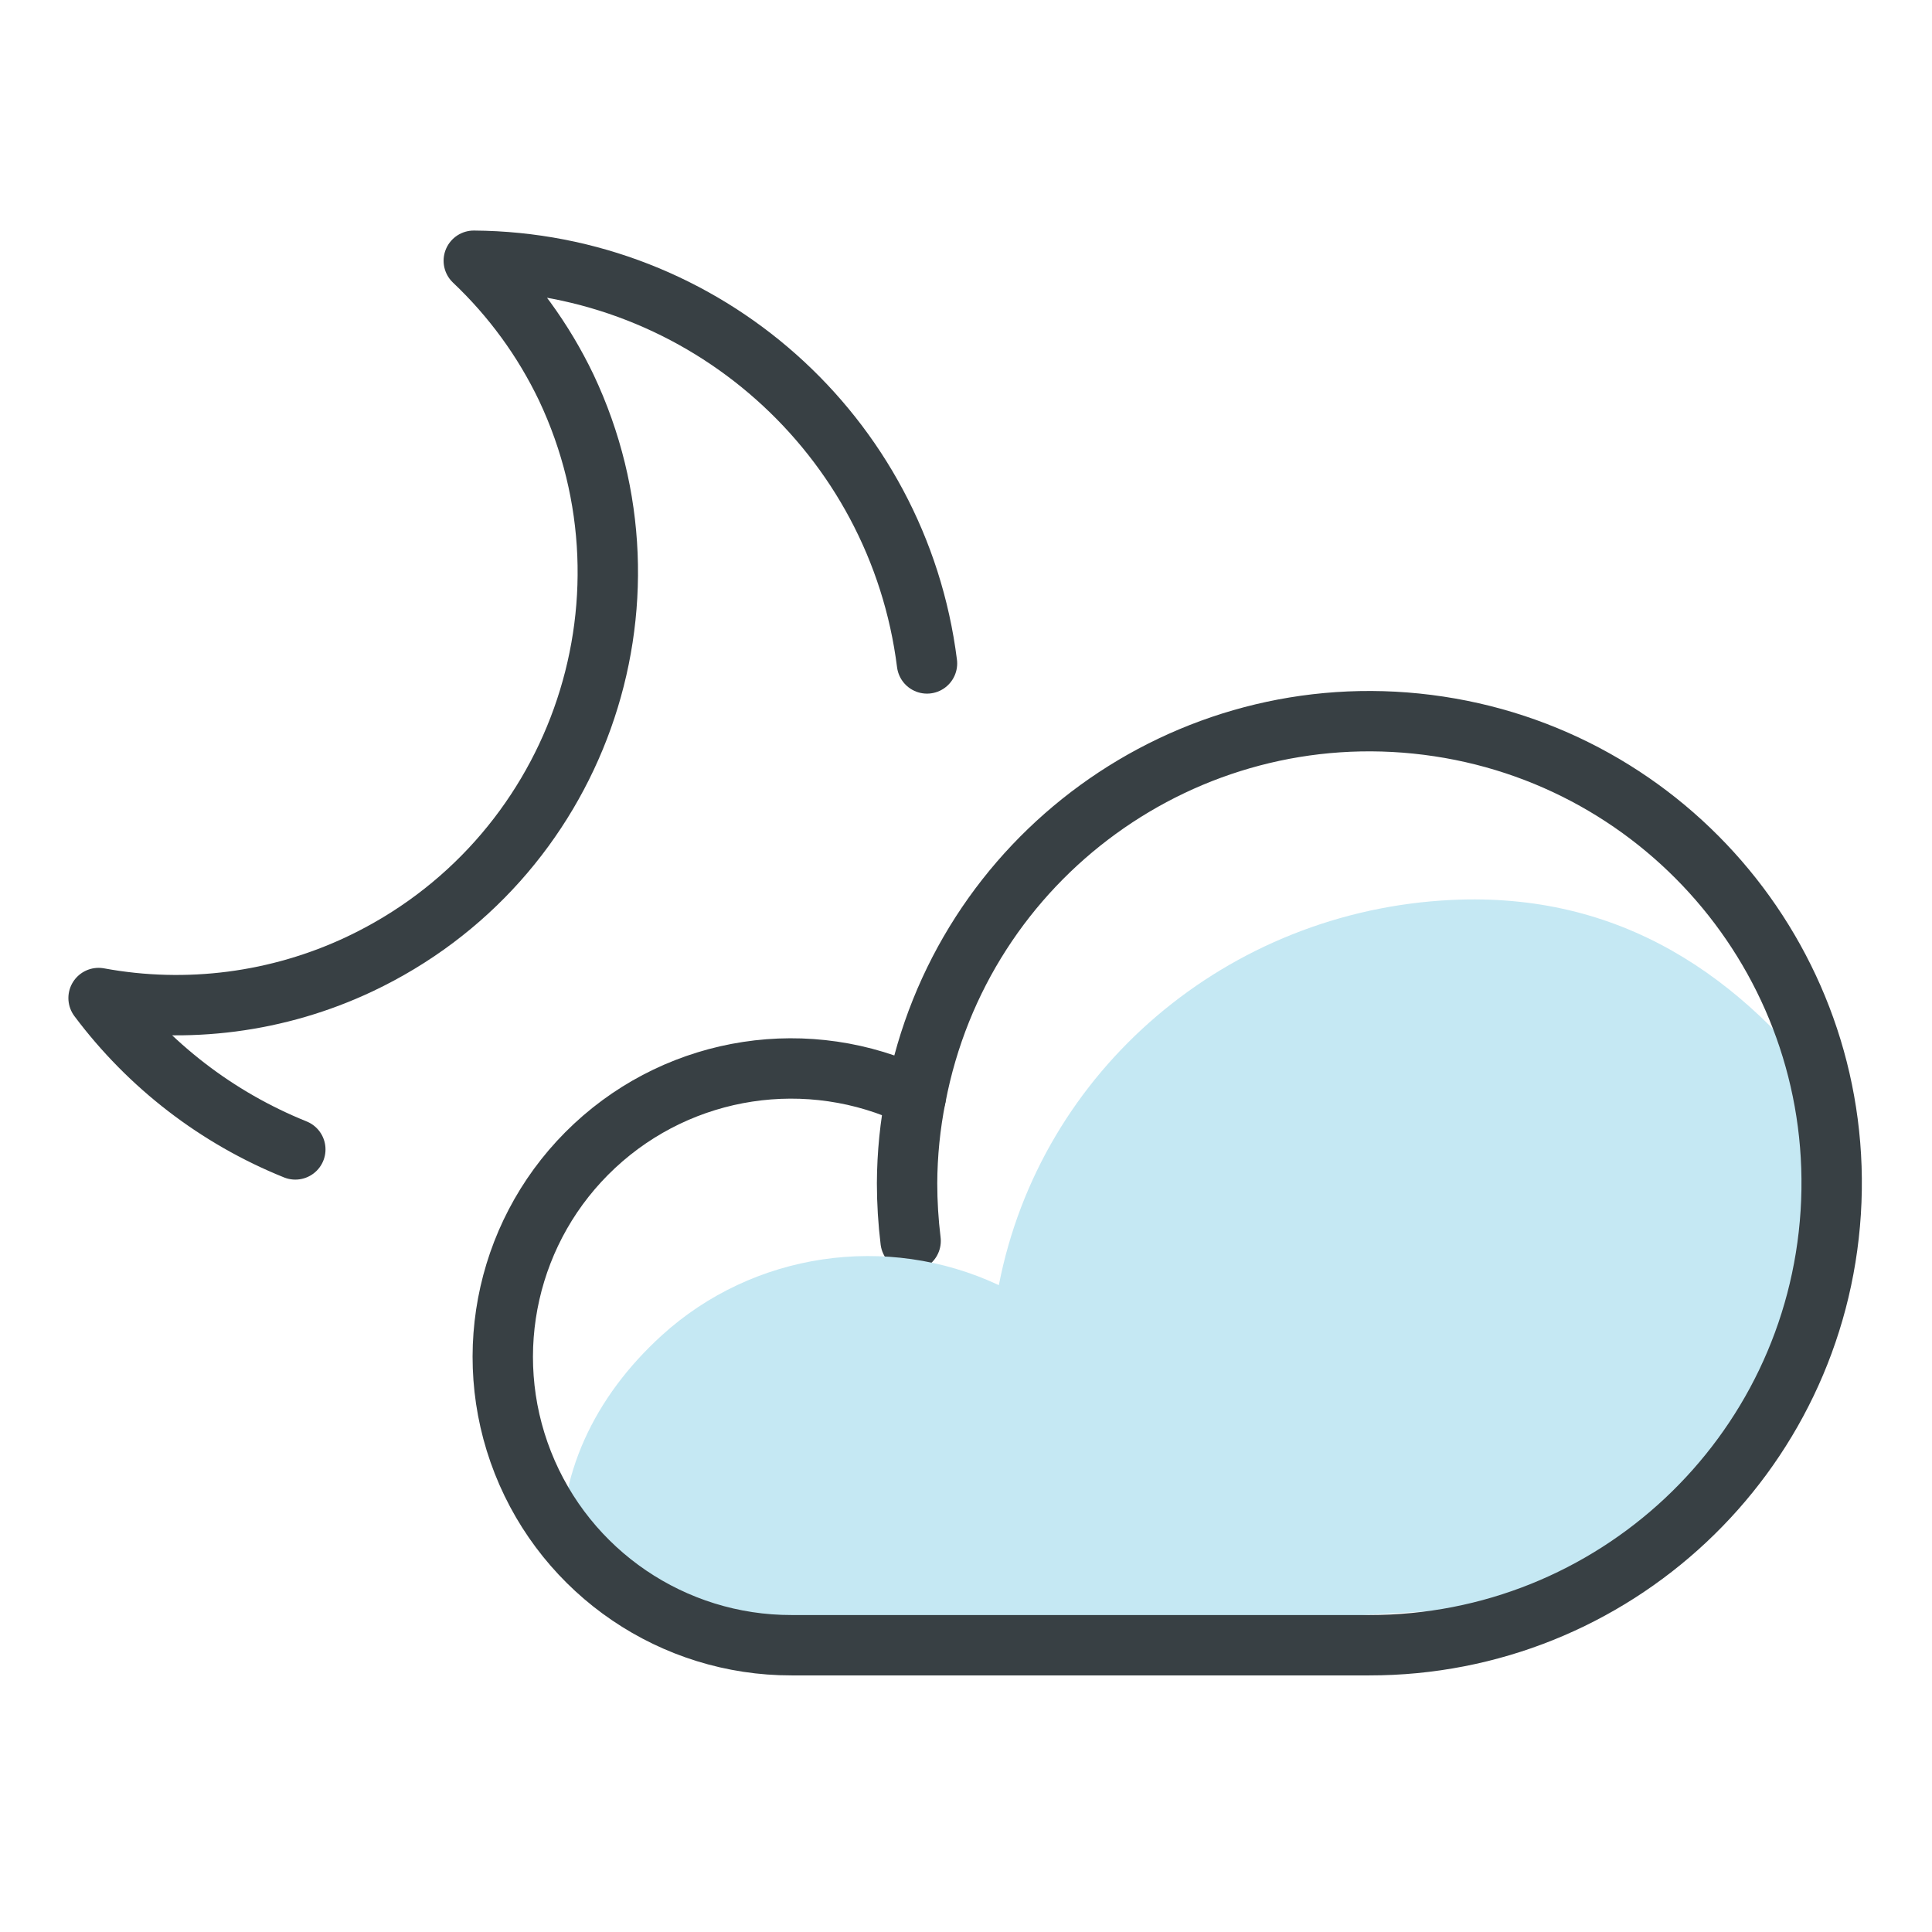
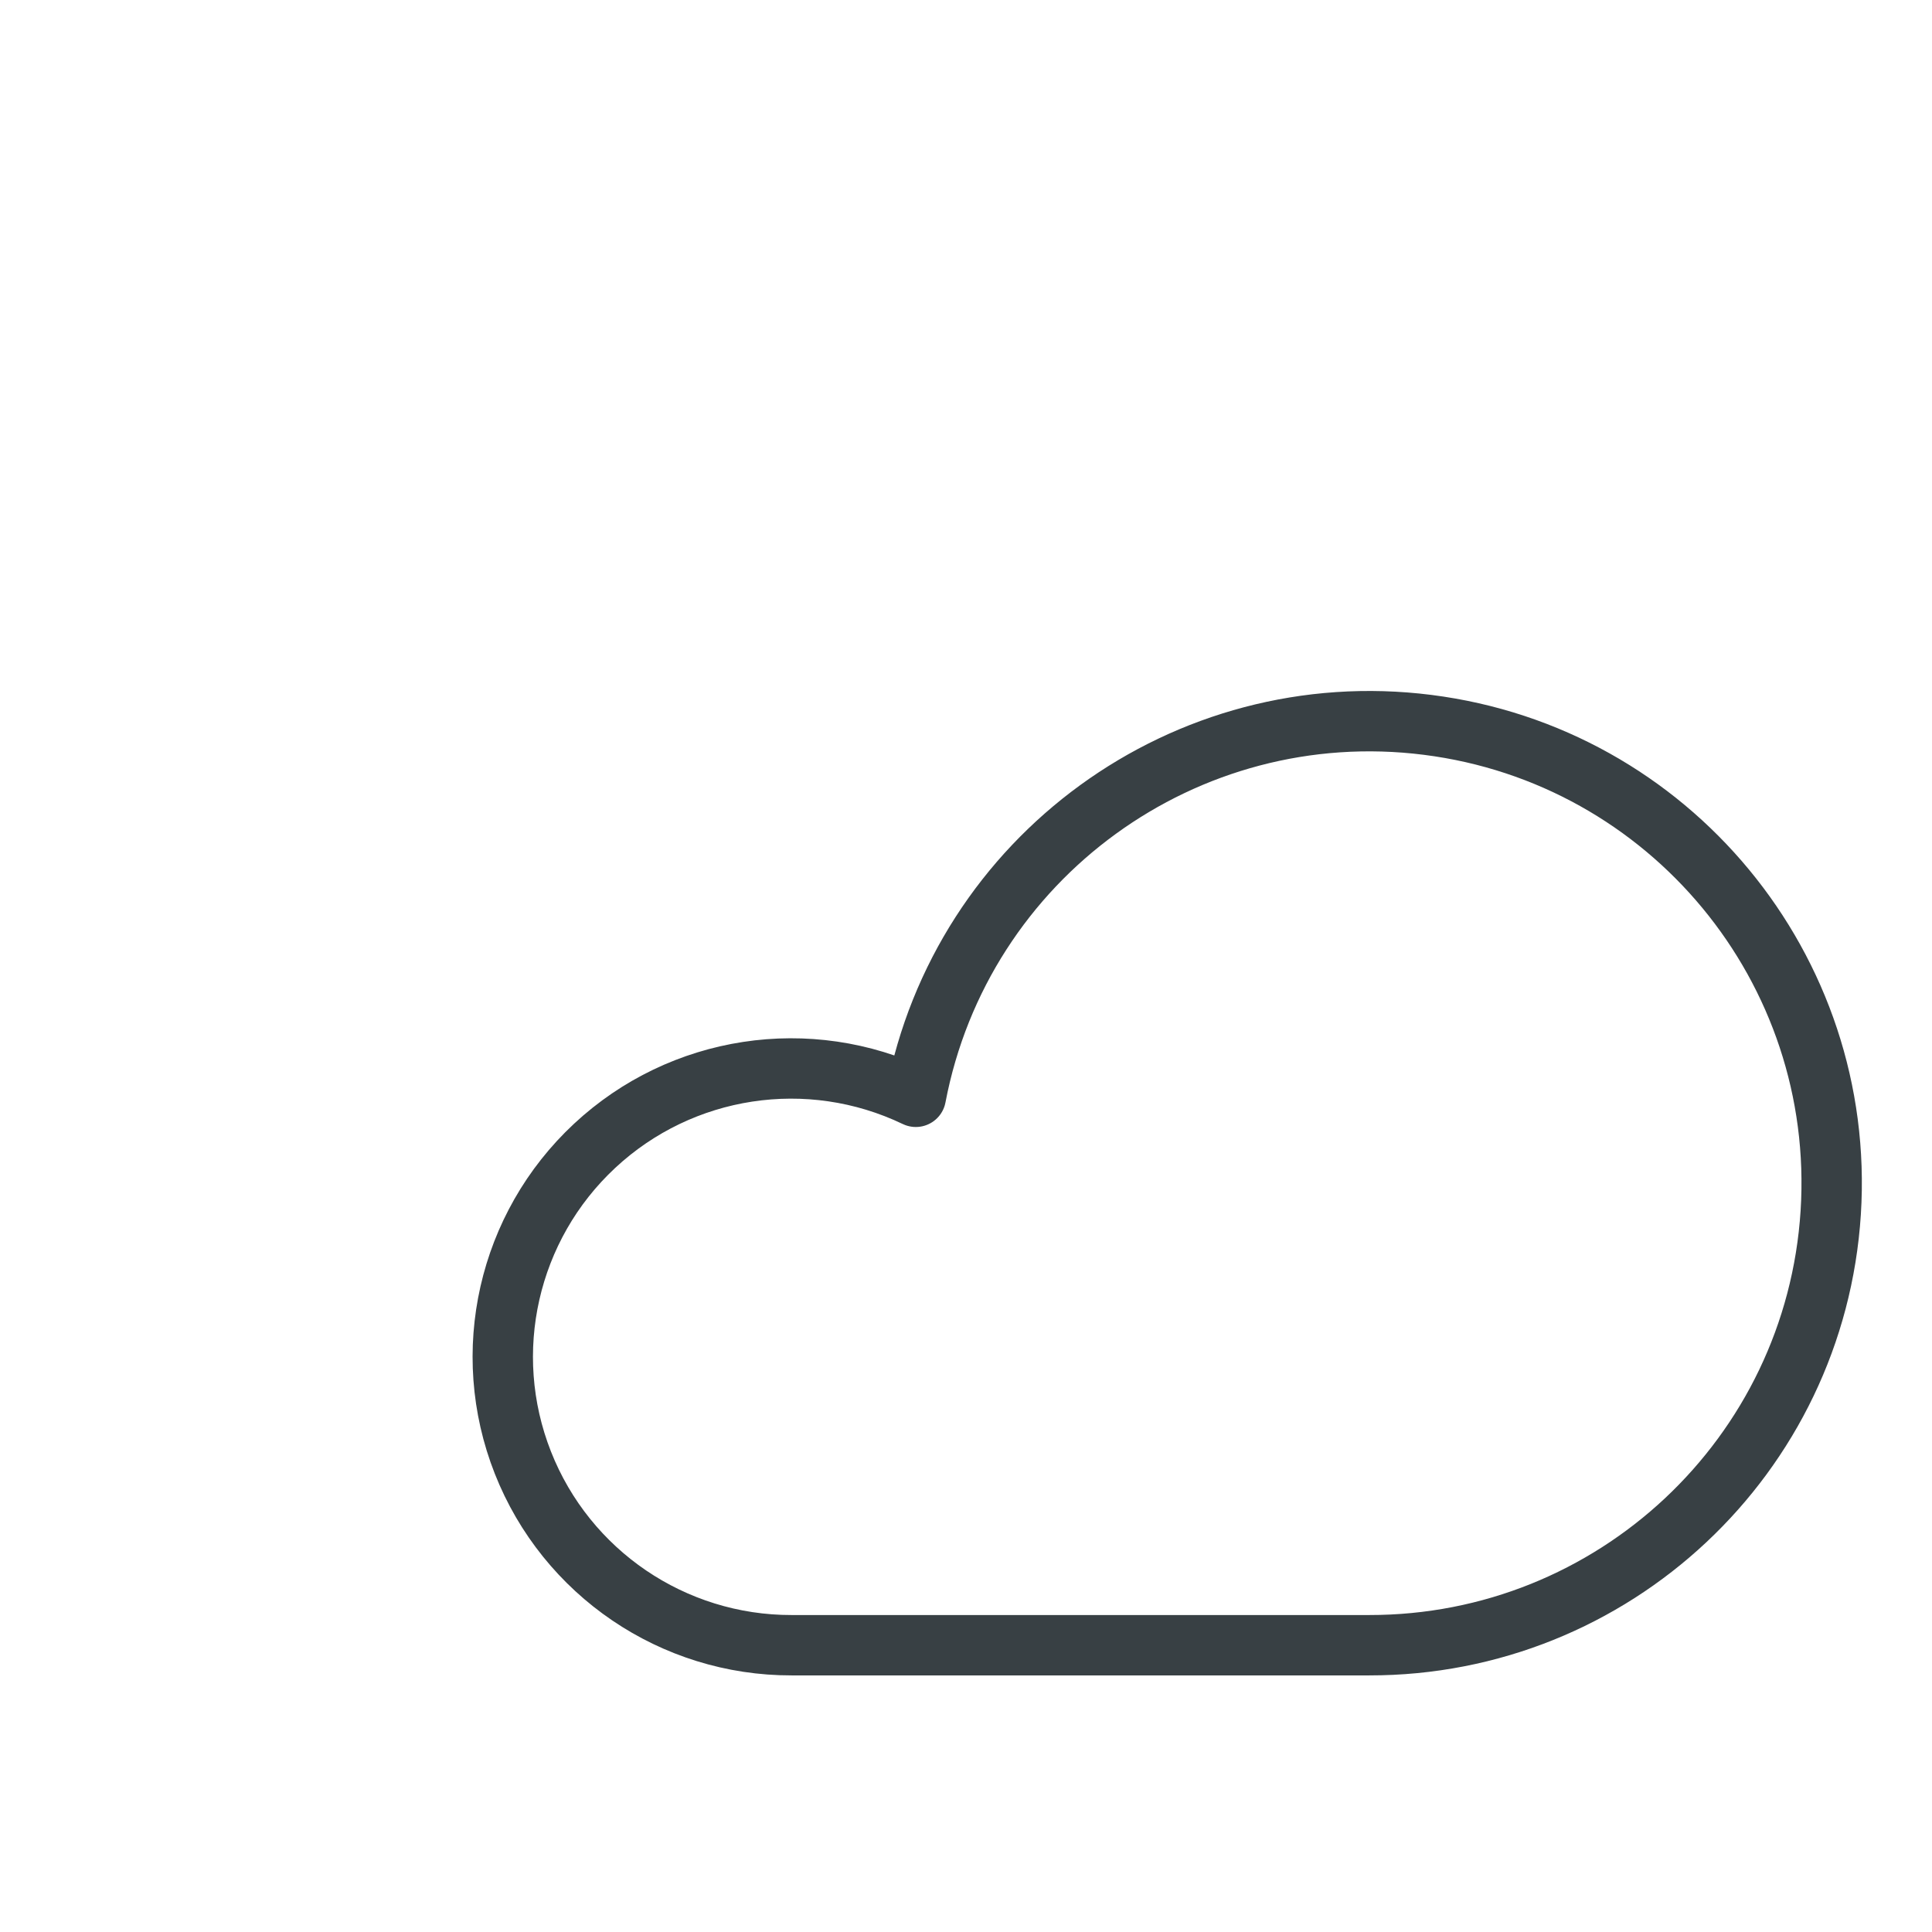
<svg xmlns="http://www.w3.org/2000/svg" height="48" viewBox="0 0 48 48" width="48">
  <g fill="none" fill-rule="evenodd" transform="translate(2 6)">
-     <path d="m5.337 22.557c-1.943-.783-3.633-2.084-4.888-3.761 2.197.405 4.466.11 6.487-.844 5.373-2.54 7.67-8.954 5.131-14.327-.566-1.181-1.344-2.247-2.296-3.147 5.73.042 10.544 4.32 11.26 10.005m-.495 12.913c0.0.48.03.959.088 1.435-.058-.476-.088-.955-.088-1.435.003-.721.075-1.44.216-2.146" stroke="#384044" stroke-linecap="round" stroke-linejoin="round" stroke-width="1.5" />
-     <path d="m37.714 33.78c4.825-2.714 6.675-11.313 5.907-12.363-2.333-3.19-5.377-5.259-9.559-5.058-5.56.267-10.208 4.223-11.246 9.57-2.789-1.307-6.111-.812-8.375 1.249-1.678 1.527-2.617 3.496-2.478 5.656.032.502 2.92 1.155 8.662 1.956" fill="#c5e8f3" fill-rule="nonzero" />
    <path d="m32.015 34.875c6.062.007 11.084-4.7 11.469-10.75.385-6.05-4.001-11.355-10.015-12.116s-11.582 3.286-12.716 9.241c-2.657-1.274-5.823-.791-7.979 1.217-2.156 2.008-2.864 5.131-1.783 7.872 1.081 2.741 3.73 4.541 6.676 4.536z" stroke="#384044" stroke-linecap="round" stroke-linejoin="round" stroke-width="1.5" />
  </g>
</svg>